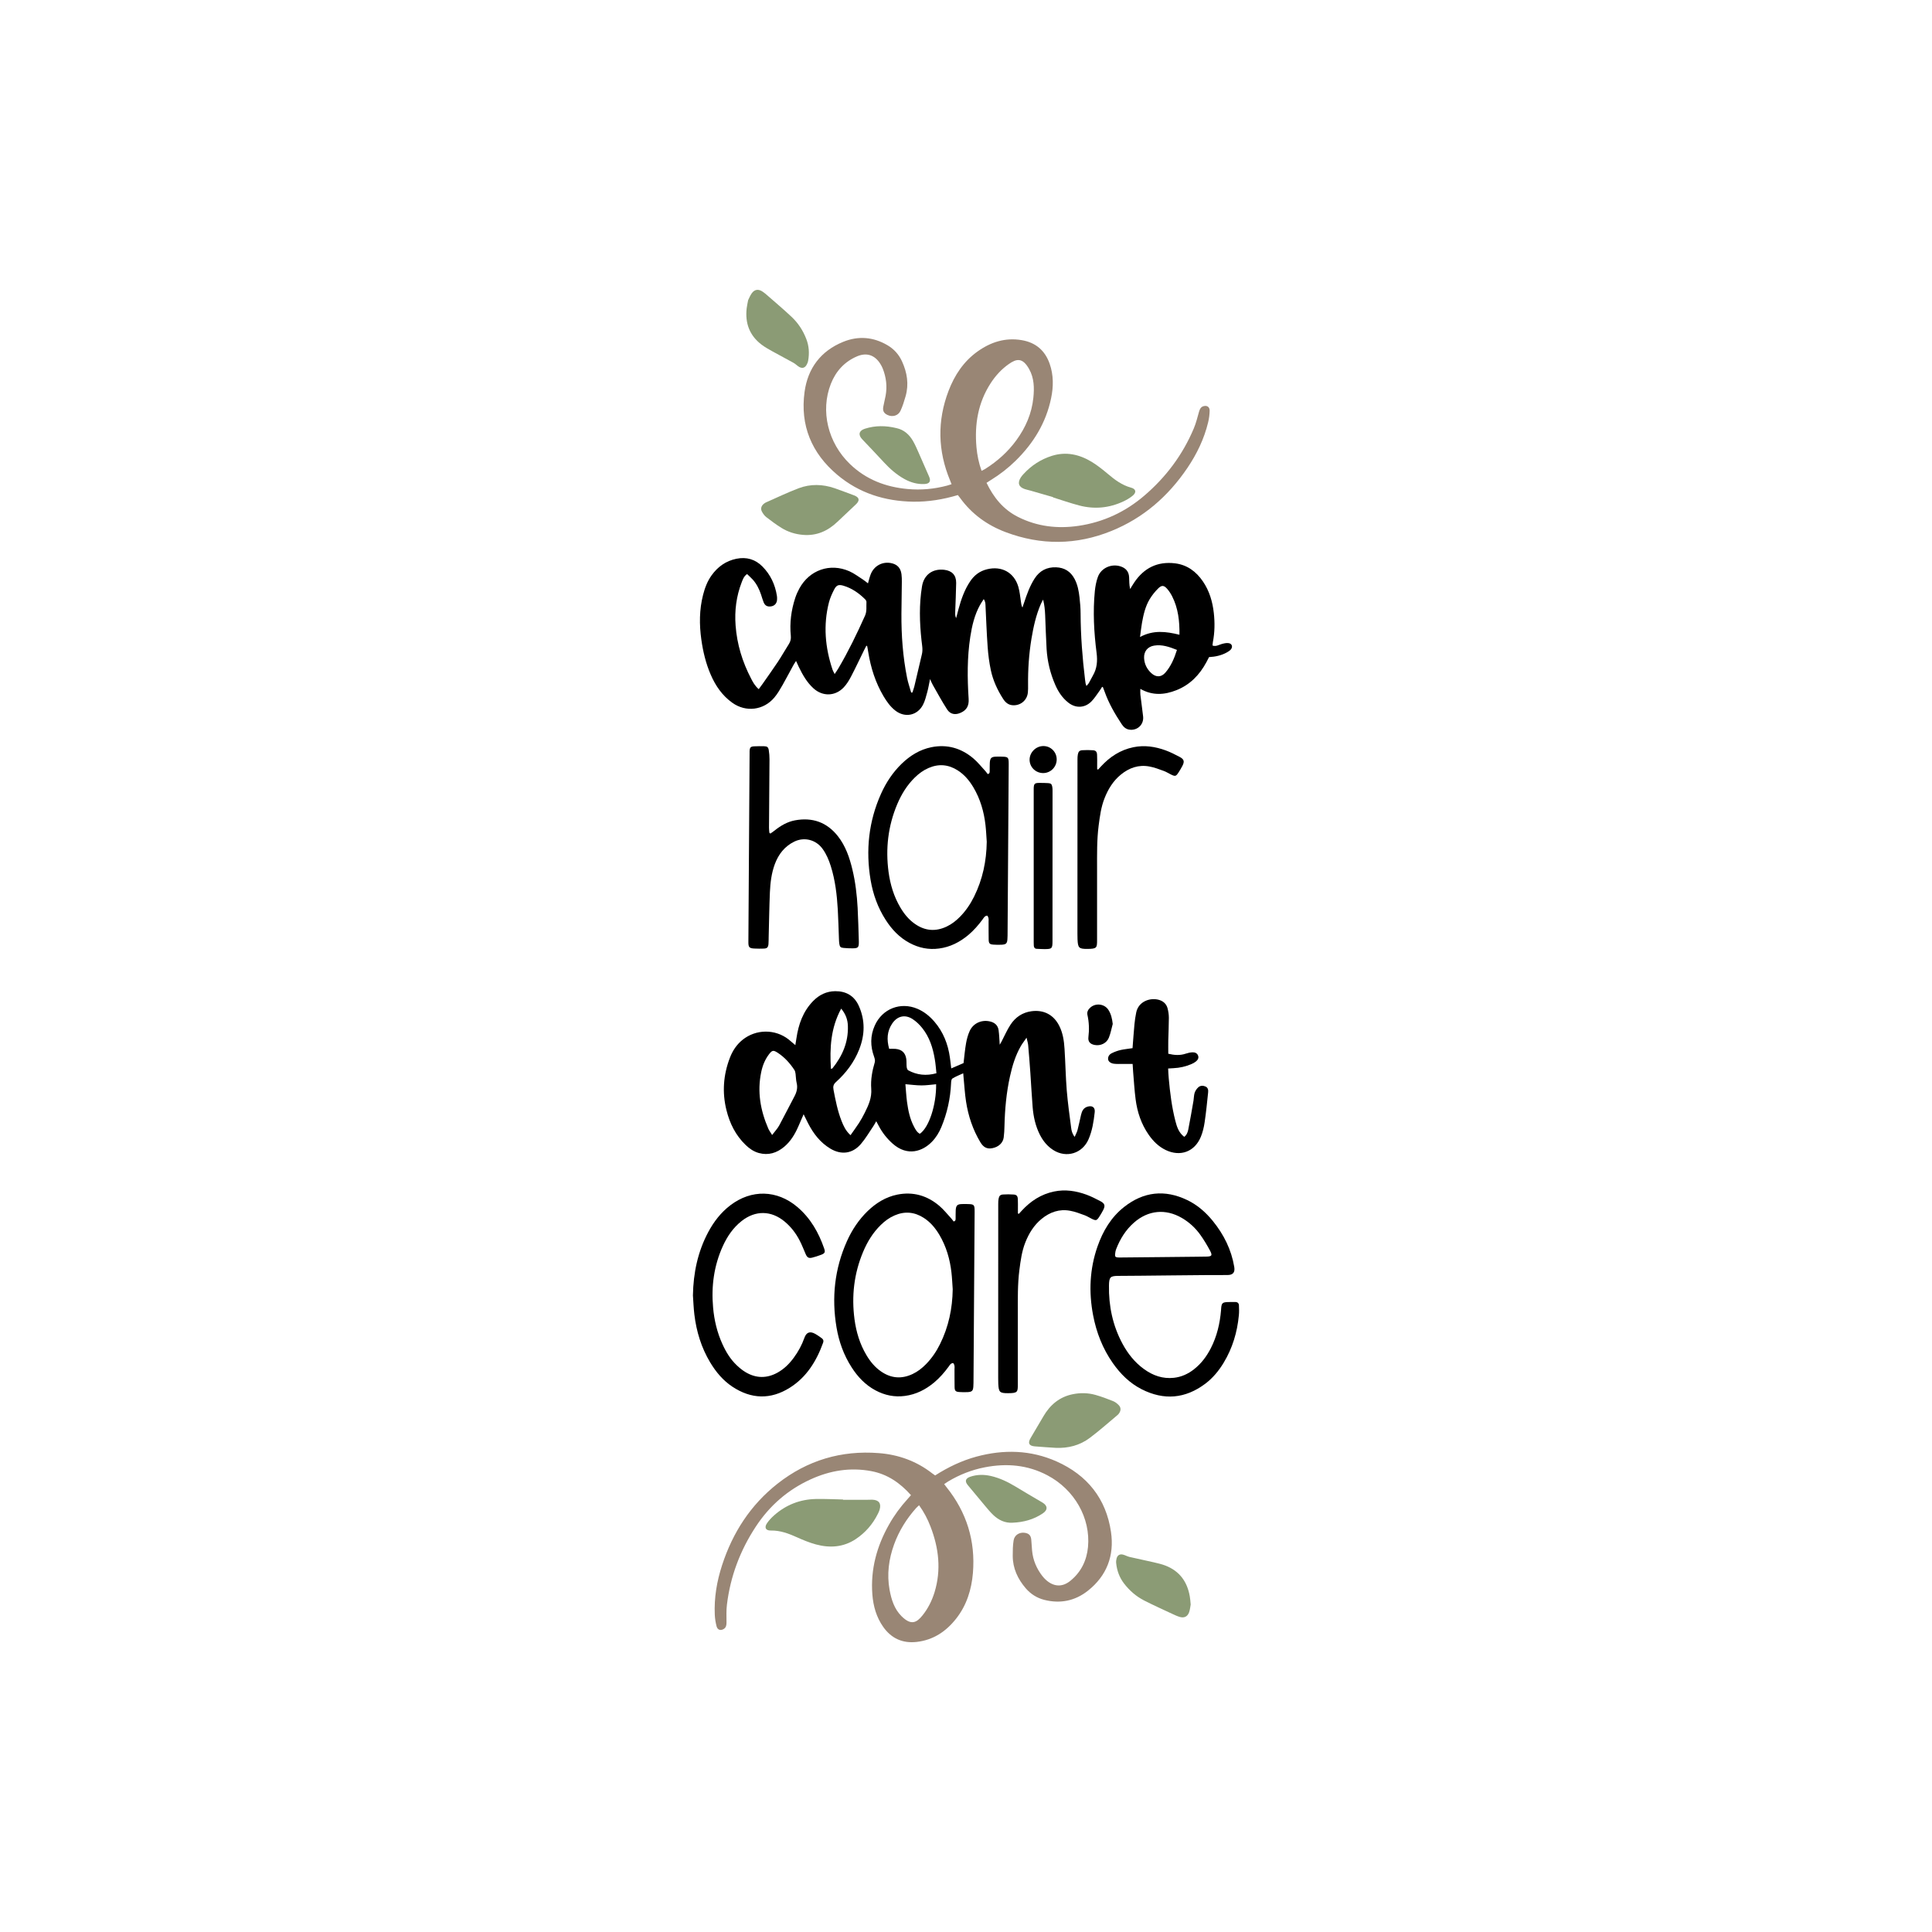
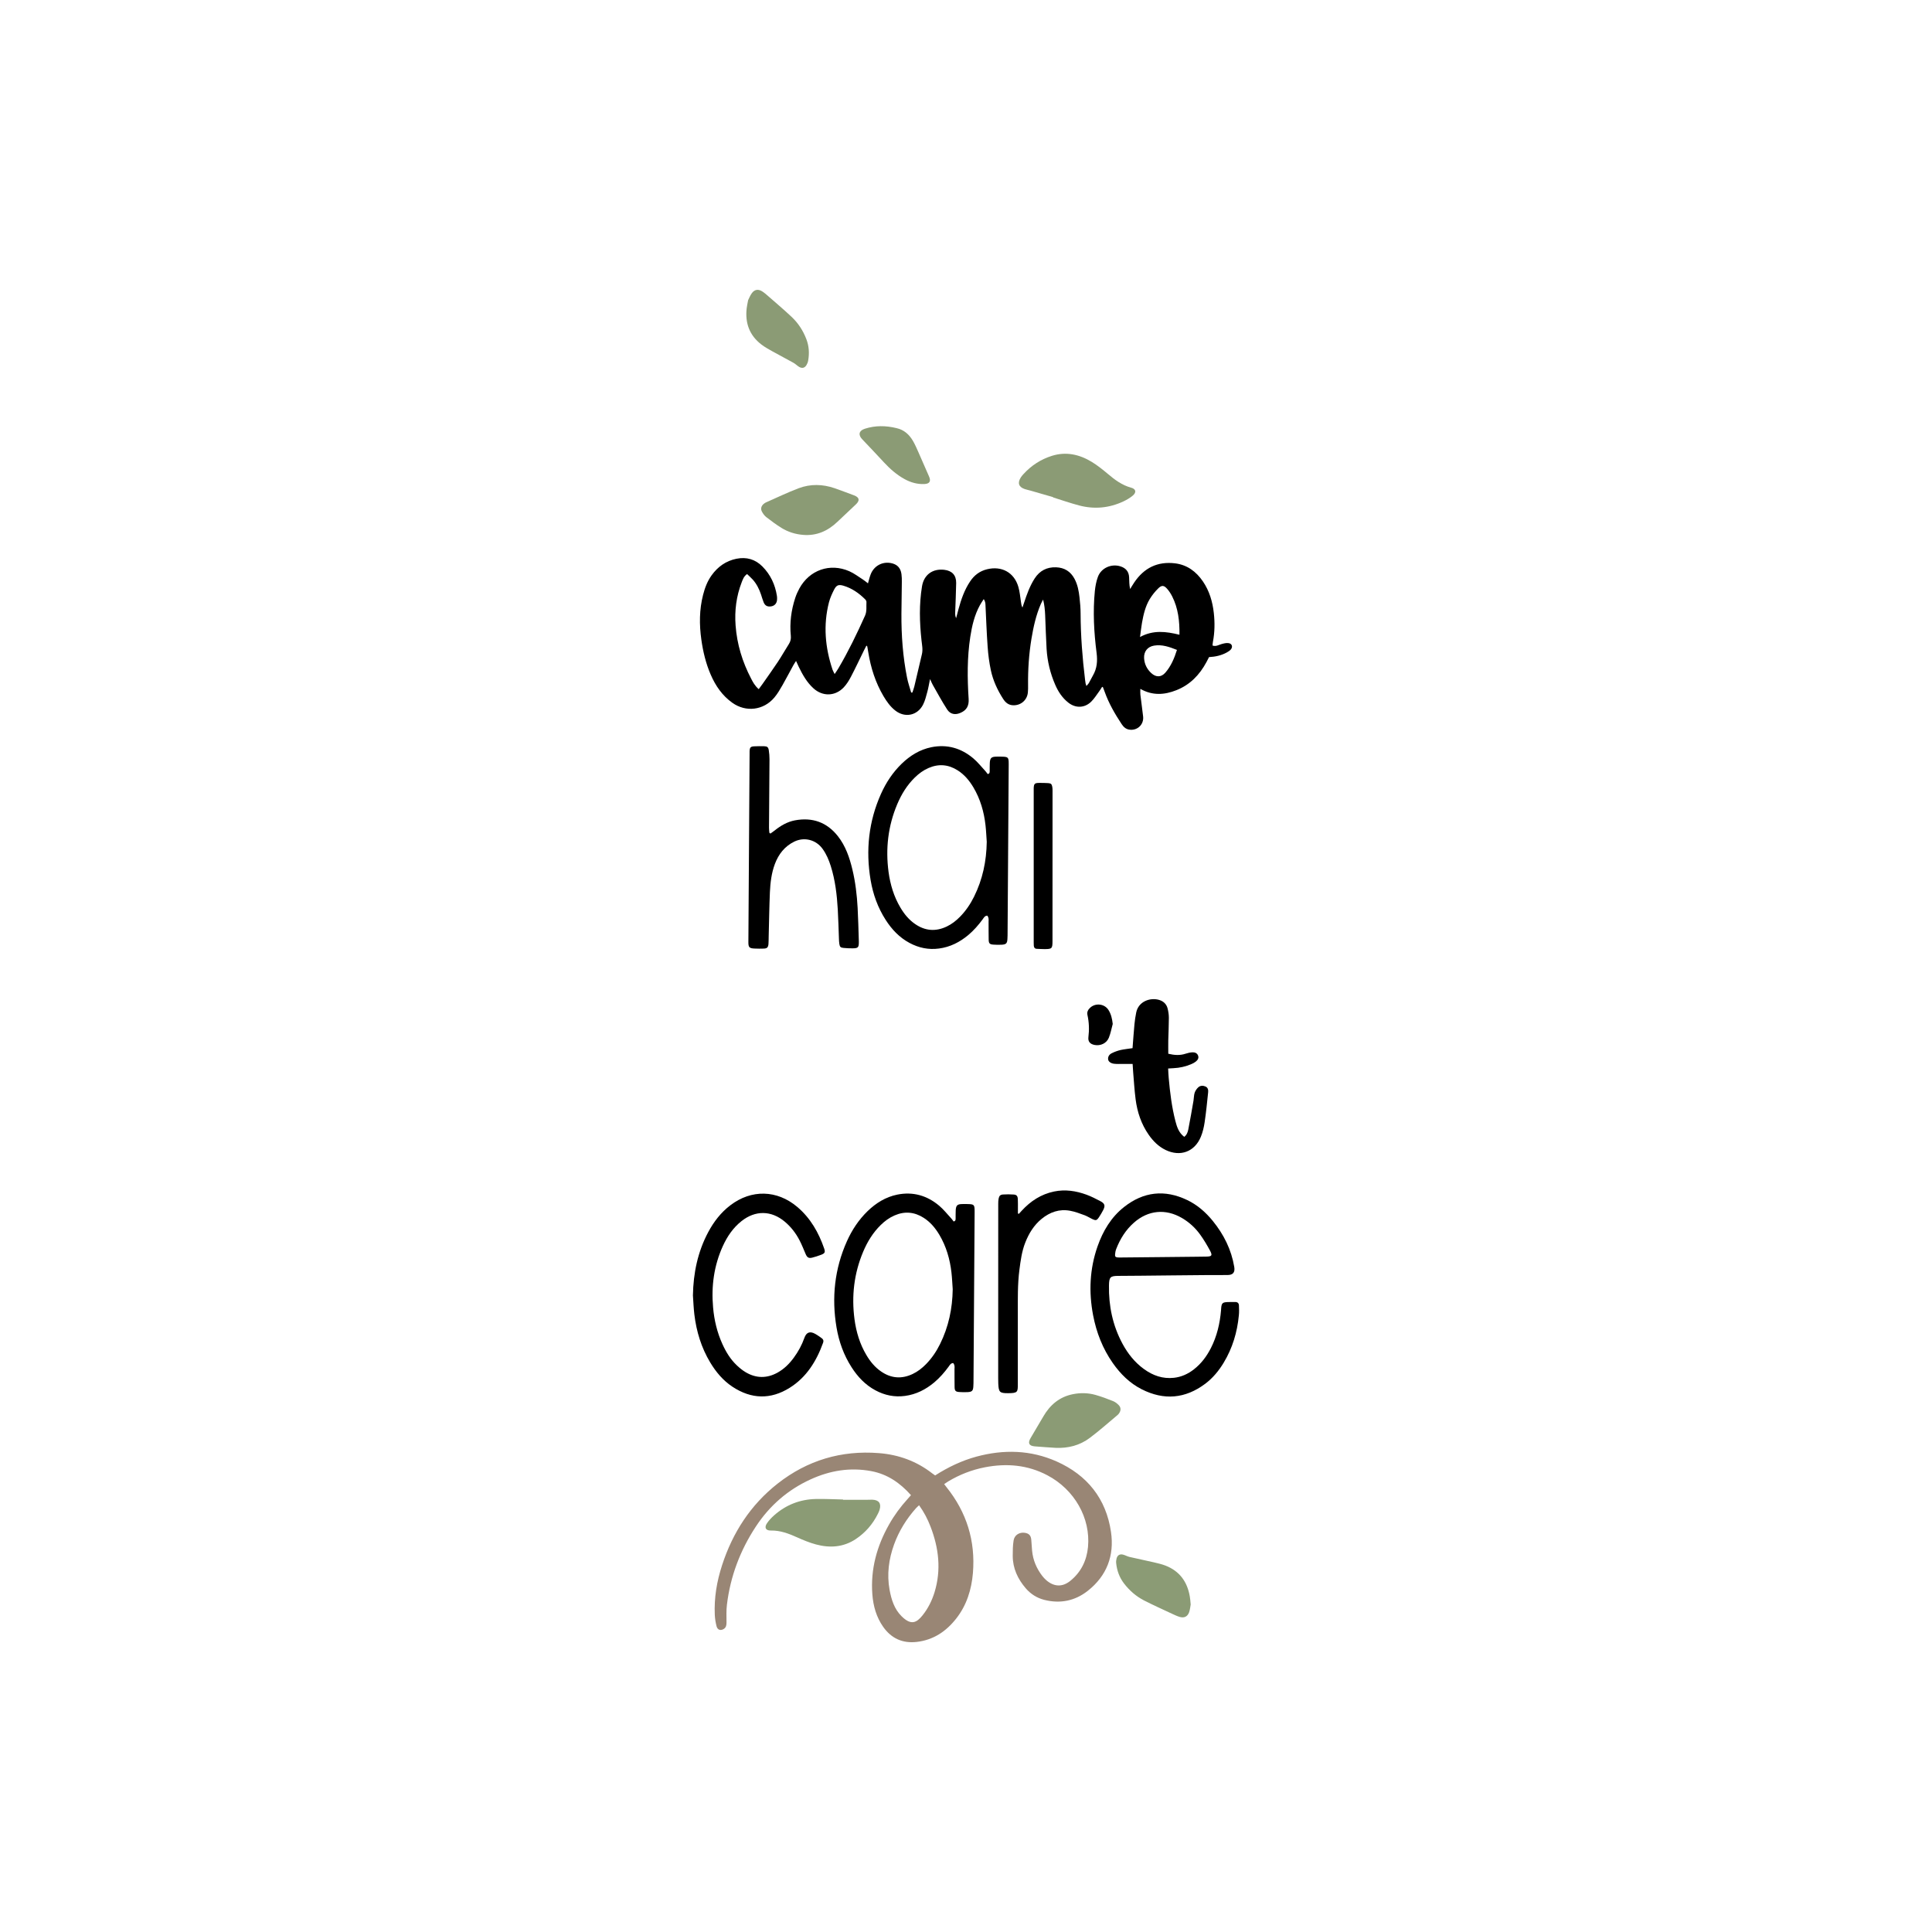
<svg xmlns="http://www.w3.org/2000/svg" version="1.1" id="Calque_1" x="0px" y="0px" viewBox="0 0 432 432" style="enable-background:new 0 0 432 432;" xml:space="preserve">
  <style type="text/css">
	.st0{fill:#998675;}
	.st1{fill:#8B9B75;}
	.st2{fill:#C79C52;}
	.st3{fill:#B2C191;}
	.st4{fill:#CCCCCC;}
	.st5{fill:#736357;}
	.st6{fill:#B7535A;}
	.st7{fill:#F9A332;}
	.st8{fill:#C7B299;}
	.st9{fill:#F9C132;}
	.st10{fill:#E6E6E6;}
	.st11{fill:#5D6B82;}
	.st12{fill:#7F9979;}
	.st13{fill:#D8A05D;}
	.st14{fill:#1A1A1A;}
	.st15{fill:#747C67;}
</style>
  <g>
    <g>
      <g>
        <path class="st0" d="M209.1,329.91c2.93-1.87,5.95-3.31,9.21-4.2c6.1-1.65,12.13-1.51,17.94,1.07     c6.85,3.05,11.08,8.31,12.17,15.77c0.78,5.29-0.94,9.82-5.2,13.17c-2.86,2.25-6.16,2.92-9.73,2.01     c-1.63-0.42-3.01-1.29-4.11-2.56c-1.8-2.09-2.93-4.48-2.93-7.29c0-1.15,0.01-2.32,0.2-3.46c0.2-1.2,1.32-1.86,2.5-1.68     c0.91,0.14,1.34,0.57,1.44,1.49c0.08,0.83,0.11,1.67,0.19,2.51c0.2,2.13,1.01,4.01,2.31,5.69c0.24,0.31,0.53,0.6,0.82,0.87     c1.73,1.53,3.64,1.63,5.43,0.17c2.39-1.94,3.65-4.53,3.94-7.55c0.61-6.47-3.02-12.85-9.08-16.04c-4.43-2.34-9.13-2.73-13.98-1.79     c-2.93,0.57-5.67,1.64-8.23,3.18c-0.27,0.16-0.52,0.35-0.87,0.58c0.19,0.25,0.35,0.46,0.51,0.67c4.52,5.62,6.51,12.04,5.92,19.2     c-0.31,3.71-1.4,7.23-3.75,10.21c-2.26,2.87-5.11,4.79-8.84,5.21c-3.14,0.35-5.64-0.78-7.46-3.35c-1.54-2.18-2.24-4.67-2.44-7.3     c-0.42-5.6,1-10.77,3.74-15.61c1.16-2.06,2.56-3.96,4.15-5.71c0.24-0.27,0.47-0.54,0.75-0.85c-2.42-2.72-5.25-4.69-8.87-5.37     c-4.72-0.89-9.23-0.14-13.55,1.83c-5.12,2.33-9.2,5.89-12.28,10.58c-3.5,5.32-5.7,11.15-6.46,17.49     c-0.16,1.3-0.09,2.63-0.09,3.95c0,0.59-0.08,1.11-0.63,1.45c-0.68,0.42-1.38,0.21-1.59-0.6c-0.22-0.84-0.36-1.72-0.4-2.59     c-0.17-3.8,0.46-7.48,1.63-11.08c2.37-7.29,6.37-13.49,12.43-18.25c6.64-5.21,14.23-7.47,22.63-6.81     c4.39,0.34,8.42,1.79,11.93,4.53C208.65,329.58,208.84,329.72,209.1,329.91z M205.51,336.58c-0.25,0.24-0.47,0.41-0.65,0.61     c-2.15,2.41-3.84,5.11-4.94,8.15c-1.19,3.29-1.64,6.67-1.01,10.14c0.4,2.19,1.06,4.3,2.68,5.91c2.14,2.12,3.36,1.46,4.69-0.19     c1.24-1.54,2.11-3.3,2.69-5.18c1.52-4.99,0.95-9.87-0.9-14.66C207.43,339.68,206.6,338.1,205.51,336.58z" />
        <g>
          <path class="st1" d="M188.52,335.36c1.76,0,3.51,0,5.27,0c0.44,0,0.88-0.04,1.32-0.02c1.43,0.07,1.98,0.85,1.57,2.25      c-0.09,0.3-0.23,0.6-0.37,0.88c-1.16,2.34-2.82,4.26-5,5.7c-2.75,1.81-5.77,2-8.86,1.17c-1.45-0.39-2.87-0.98-4.25-1.6      c-1.87-0.84-3.74-1.55-5.85-1.51c-1.16,0.02-1.5-0.69-0.83-1.66c0.45-0.65,1.01-1.24,1.6-1.76c2.65-2.33,5.76-3.55,9.28-3.63      c2.03-0.05,4.07,0.07,6.1,0.11C188.52,335.31,188.52,335.34,188.52,335.36z" />
          <path class="st1" d="M236.02,323.74c-1.55-0.11-3.11-0.19-4.66-0.33c-1.28-0.11-1.58-0.74-0.92-1.85      c0.96-1.61,1.92-3.23,2.86-4.85c1.5-2.58,3.6-4.36,6.57-4.96c1.71-0.35,3.43-0.31,5.1,0.16c1.34,0.38,2.65,0.87,3.94,1.39      c0.46,0.19,0.9,0.53,1.25,0.9c0.5,0.52,0.5,1.16,0.11,1.76c-0.11,0.17-0.24,0.33-0.39,0.45c-2.05,1.71-4.05,3.5-6.19,5.1      C241.45,323.2,238.83,323.87,236.02,323.74z" />
          <path class="st1" d="M266.24,358.77c-0.08,0.41-0.13,1.1-0.35,1.73c-0.35,0.98-1.1,1.34-2.1,1.05      c-0.57-0.17-1.12-0.43-1.66-0.68c-2.09-0.98-4.21-1.93-6.27-2.98c-1.8-0.92-3.3-2.22-4.54-3.84c-1.02-1.34-1.57-2.86-1.74-4.52      c-0.04-0.35,0-0.72,0.09-1.06c0.2-0.73,0.72-1.04,1.46-0.85c0.5,0.13,0.96,0.41,1.46,0.52c1.79,0.42,3.58,0.77,5.37,1.19      c0.89,0.21,1.79,0.41,2.64,0.74c3.15,1.22,4.88,3.61,5.44,6.89C266.14,357.46,266.16,357.99,266.24,358.77z" />
-           <path class="st1" d="M226.43,340.48c-1.72,0.11-3.13-0.59-4.33-1.72c-0.66-0.63-1.25-1.34-1.84-2.05      c-1.28-1.53-2.54-3.07-3.83-4.6c-0.73-0.86-0.59-1.52,0.5-1.9c1.51-0.52,3.06-0.53,4.61-0.18c1.97,0.45,3.76,1.3,5.48,2.34      c2.01,1.22,4.04,2.41,6.07,3.6c1.17,0.69,1.25,1.64,0.09,2.42C231.16,339.76,228.87,340.38,226.43,340.48z" />
        </g>
      </g>
      <g>
-         <path class="st0" d="M214.18,110.7c-3.33,0.99-6.63,1.53-10.02,1.48c-6.32-0.11-12.07-1.91-16.94-6.01     c-5.74-4.83-8.34-11.05-7.32-18.53c0.72-5.3,3.63-9.17,8.65-11.21c3.37-1.37,6.73-1.1,9.9,0.77c1.45,0.85,2.54,2.07,3.24,3.6     c1.15,2.51,1.57,5.11,0.8,7.81c-0.32,1.11-0.66,2.23-1.15,3.27c-0.52,1.09-1.78,1.42-2.87,0.92c-0.83-0.38-1.13-0.92-0.97-1.83     c0.15-0.82,0.36-1.64,0.52-2.46c0.39-2.1,0.14-4.14-0.64-6.11c-0.15-0.37-0.34-0.73-0.55-1.06c-1.23-1.95-3.04-2.57-5.17-1.67     c-2.83,1.2-4.77,3.34-5.88,6.16c-2.38,6.05-0.66,13.18,4.27,17.93c3.61,3.48,8.02,5.15,12.94,5.59c2.97,0.27,5.9,0,8.79-0.77     c0.3-0.08,0.6-0.19,0.99-0.31c-0.12-0.3-0.21-0.54-0.31-0.79c-2.78-6.65-2.92-13.37-0.36-20.09c1.33-3.48,3.35-6.55,6.44-8.77     c2.97-2.13,6.24-3.19,9.93-2.56c3.12,0.53,5.2,2.31,6.24,5.29c0.88,2.52,0.86,5.11,0.32,7.69c-1.14,5.5-3.95,10.07-7.92,13.97     c-1.69,1.66-3.55,3.1-5.57,4.34c-0.3,0.19-0.6,0.38-0.95,0.61c1.58,3.28,3.74,5.96,7.03,7.62c4.29,2.16,8.83,2.69,13.53,2     c5.56-0.82,10.47-3.11,14.73-6.76c4.84-4.14,8.57-9.13,11.05-15.01c0.51-1.21,0.82-2.5,1.18-3.77c0.17-0.57,0.39-1.05,1.01-1.22     c0.77-0.22,1.38,0.18,1.36,1.02c-0.02,0.87-0.13,1.76-0.34,2.6c-0.89,3.69-2.52,7.06-4.64,10.2c-4.3,6.35-9.86,11.2-17,14.09     c-7.83,3.17-15.74,3.23-23.63,0.26c-4.12-1.55-7.59-4.05-10.2-7.66C214.53,111.14,214.38,110.95,214.18,110.7z M219.48,105.28     c0.31-0.16,0.56-0.27,0.79-0.41c2.73-1.72,5.11-3.84,7.01-6.46c2.06-2.83,3.42-5.95,3.78-9.46c0.23-2.21,0.18-4.43-0.94-6.42     c-1.47-2.63-2.83-2.34-4.56-1.12c-1.62,1.14-2.94,2.58-4.02,4.24c-2.85,4.38-3.65,9.22-3.2,14.34     C218.5,101.77,218.85,103.52,219.48,105.28z" />
        <g>
          <path class="st1" d="M235.47,111.16c-1.69-0.49-3.37-0.98-5.06-1.46c-0.42-0.12-0.86-0.2-1.27-0.34      c-1.36-0.46-1.67-1.37-0.89-2.6c0.17-0.27,0.38-0.51,0.6-0.75c1.76-1.93,3.89-3.31,6.38-4.09c3.14-0.98,6.1-0.32,8.84,1.33      c1.29,0.78,2.48,1.74,3.64,2.71c1.57,1.33,3.17,2.53,5.2,3.08c1.12,0.3,1.25,1.08,0.33,1.82c-0.61,0.5-1.31,0.91-2.03,1.25      c-3.19,1.5-6.52,1.81-9.92,0.91c-1.97-0.52-3.89-1.19-5.83-1.8C235.45,111.21,235.46,111.19,235.47,111.16z" />
          <path class="st1" d="M186.61,109.16c1.46,0.53,2.93,1.05,4.38,1.61c1.2,0.46,1.31,1.15,0.37,2.03      c-1.37,1.28-2.74,2.57-4.09,3.86c-2.15,2.06-4.66,3.19-7.69,2.94c-1.74-0.14-3.38-0.65-4.86-1.57c-1.18-0.73-2.3-1.57-3.4-2.42      c-0.39-0.31-0.71-0.76-0.95-1.21c-0.34-0.63-0.16-1.25,0.38-1.72c0.15-0.13,0.32-0.25,0.5-0.33c2.45-1.08,4.86-2.24,7.36-3.19      C181.24,108.18,183.94,108.25,186.61,109.16z" />
          <path class="st1" d="M167.28,67.13c0.19-0.37,0.43-1.02,0.82-1.56c0.61-0.85,1.43-0.98,2.31-0.43c0.5,0.32,0.96,0.72,1.4,1.11      c1.74,1.52,3.51,3.02,5.19,4.6c1.47,1.38,2.56,3.05,3.29,4.95c0.61,1.57,0.71,3.18,0.42,4.83c-0.06,0.35-0.2,0.7-0.38,1      c-0.39,0.65-0.97,0.8-1.64,0.41c-0.44-0.26-0.81-0.66-1.26-0.91c-1.6-0.89-3.23-1.74-4.83-2.63c-0.8-0.45-1.61-0.9-2.33-1.45      c-2.69-2.05-3.69-4.82-3.31-8.12C167.02,68.41,167.14,67.9,167.28,67.13z" />
          <path class="st1" d="M200.46,95.73c1.69,0.37,2.84,1.43,3.68,2.86c0.46,0.79,0.83,1.64,1.2,2.48c0.81,1.82,1.59,3.66,2.4,5.48      c0.46,1.03,0.14,1.62-1.01,1.68c-1.59,0.08-3.09-0.34-4.48-1.11c-1.77-0.97-3.26-2.29-4.62-3.76c-1.6-1.73-3.22-3.44-4.84-5.14      c-0.94-0.98-0.75-1.92,0.58-2.35C195.72,95.11,198.09,95.15,200.46,95.73z" />
        </g>
      </g>
    </g>
    <g>
      <g>
        <path d="M213.13,304.78c-0.57,0.03-0.77,0.48-1.03,0.83c-0.94,1.28-1.98,2.47-3.2,3.5c-1.91,1.59-4.04,2.69-6.54,3.02     c-2.35,0.32-4.54-0.14-6.61-1.25c-2.26-1.21-3.96-3.01-5.33-5.15c-1.76-2.73-2.83-5.73-3.37-8.91     c-1.12-6.65-0.44-13.11,2.33-19.29c1.13-2.52,2.64-4.8,4.63-6.73c1.88-1.81,4.03-3.15,6.62-3.68c3.52-0.71,6.66,0.2,9.37,2.48     c0.99,0.83,1.81,1.88,2.7,2.84c0.2,0.22,0.37,0.47,0.53,0.68c0.44-0.08,0.45-0.36,0.45-0.64c0.01-0.61-0.01-1.22,0.02-1.83     c0.06-1.12,0.35-1.4,1.44-1.42c0.58-0.01,1.16-0.02,1.73,0.02c0.83,0.06,1,0.25,1.05,1.06c0.02,0.21,0.01,0.43,0.01,0.64     c-0.08,12.49-0.16,24.97-0.25,37.46c0,0.55,0,1.1-0.04,1.64c-0.06,0.93-0.3,1.17-1.24,1.23c-0.64,0.04-1.28,0.02-1.92-0.02     c-0.8-0.06-1.01-0.27-1.03-1.09c-0.03-1.37-0.01-2.74-0.02-4.11C213.47,305.62,213.48,305.16,213.13,304.78z M213.03,288.28     c-0.09-1.24-0.14-2.49-0.28-3.73c-0.34-2.99-1.16-5.84-2.71-8.45c-0.9-1.51-2.01-2.84-3.5-3.79c-2.08-1.33-4.26-1.52-6.53-0.53     c-1.16,0.5-2.16,1.24-3.06,2.12c-1.75,1.71-3,3.75-3.94,5.98c-2.05,4.86-2.63,9.92-1.94,15.12c0.38,2.83,1.19,5.53,2.66,8     c0.85,1.43,1.88,2.7,3.26,3.65c2.24,1.56,4.61,1.75,7.08,0.58c1.14-0.54,2.12-1.31,3-2.21c1.29-1.32,2.31-2.83,3.12-4.47     C212.11,296.68,212.97,292.58,213.03,288.28z" />
        <path d="M250.11,285.29c-1.85,0-2.11,0.27-2.14,2.13c-0.08,4.6,0.83,8.97,3.02,13.04c1.21,2.24,2.76,4.2,4.84,5.69     c1.98,1.43,4.17,2.2,6.65,1.93c1.68-0.18,3.16-0.86,4.48-1.89c1.63-1.27,2.84-2.89,3.78-4.72c1.37-2.67,2.04-5.54,2.29-8.52     c0.01-0.15,0.02-0.3,0.03-0.45c0.09-1.08,0.29-1.3,1.36-1.35c0.6-0.03,1.2-0.02,1.79-0.02c0.5,0,0.81,0.27,0.82,0.76     c0.03,0.74,0.06,1.49-0.02,2.23c-0.36,3.77-1.42,7.32-3.39,10.58c-1.09,1.81-2.42,3.42-4.11,4.7c-4.48,3.36-9.24,3.77-14.23,1.24     c-2.67-1.36-4.74-3.41-6.45-5.85c-2.27-3.24-3.67-6.83-4.41-10.7c-0.99-5.21-0.77-10.36,0.99-15.39     c1.21-3.45,3.03-6.52,5.93-8.81c4.36-3.44,9.1-3.96,14.11-1.56c2.28,1.09,4.14,2.72,5.73,4.67c2.45,3.02,4.15,6.4,4.8,10.28     c0.2,1.18-0.23,1.84-1.57,1.82C270.32,285.06,254.12,285.29,250.11,285.29z M267.45,281.01c0.75,0,1.5-0.01,2.24-0.03     c1.31-0.02,1.47-0.24,0.83-1.42c-0.64-1.18-1.33-2.34-2.11-3.43c-1.1-1.55-2.49-2.83-4.14-3.79c-3.64-2.12-7.54-1.75-10.71,1.04     c-1.84,1.62-3.09,3.63-3.97,5.89c-0.15,0.38-0.23,0.81-0.26,1.22c-0.04,0.49,0.11,0.63,0.62,0.68c0.15,0.02,0.3,0.01,0.45,0.01     C253.63,281.18,264.99,281.01,267.45,281.01z" />
        <path d="M154.94,289.66c0.09-5,1.07-9.76,3.44-14.19c1.24-2.31,2.82-4.36,4.92-5.96c4.71-3.6,10.45-3.47,14.98,0.37     c2.94,2.49,4.77,5.71,6.01,9.3c0.28,0.83,0.14,1.08-0.7,1.4c-0.63,0.24-1.28,0.45-1.94,0.62c-0.81,0.21-1.17,0-1.51-0.8     c-0.44-1.02-0.84-2.06-1.35-3.04c-0.83-1.61-1.92-3.02-3.31-4.19c-3.02-2.53-6.57-2.58-9.66-0.14c-1.89,1.49-3.2,3.43-4.19,5.59     c-1.99,4.38-2.61,8.98-2.18,13.75c0.25,2.85,0.91,5.6,2.1,8.21c0.8,1.76,1.8,3.39,3.21,4.72c0.6,0.57,1.26,1.11,1.97,1.53     c2.34,1.39,4.74,1.41,7.13,0.09c1.49-0.83,2.66-2,3.65-3.36c0.99-1.35,1.79-2.82,2.35-4.4c0.43-1.23,1.21-1.59,2.45-0.89     c0.51,0.29,0.99,0.63,1.46,0.98c0.33,0.24,0.43,0.56,0.28,0.98c-1.48,4.11-3.7,7.72-7.47,10.08c-4.27,2.68-8.59,2.55-12.8-0.23     c-2.1-1.39-3.68-3.28-4.97-5.42c-1.99-3.31-3.09-6.92-3.55-10.74C155.09,292.5,155.04,291.07,154.94,289.66z" />
        <path d="M227.82,271.42c0.21-0.23,0.42-0.46,0.63-0.69c1.99-2.17,4.35-3.71,7.26-4.31c2.48-0.51,4.89-0.14,7.22,0.71     c1.07,0.39,2.1,0.92,3.11,1.45c1.01,0.53,1.14,1.02,0.63,2.01c-0.26,0.51-0.56,1-0.87,1.48c-0.56,0.86-0.73,0.91-1.63,0.48     c-0.55-0.26-1.06-0.6-1.62-0.81c-1.07-0.39-2.15-0.81-3.26-1.01c-2.4-0.45-4.52,0.29-6.39,1.82c-1.72,1.41-2.84,3.24-3.64,5.28     c-0.78,1.97-1.05,4.05-1.32,6.14c-0.41,3.2-0.35,6.41-0.35,9.63c0.01,5.28,0.01,10.57,0,15.85c0,1.81,0,2.06-2.17,2.07     c-1.9,0.01-2.11-0.23-2.2-2.14c-0.02-0.41-0.02-0.83-0.02-1.24c0-12.99,0.01-25.97,0.01-38.96c0-0.38,0.01-0.77,0.08-1.14     c0.12-0.65,0.38-0.91,1.01-0.95c0.79-0.05,1.59-0.05,2.38,0.01c0.64,0.05,0.87,0.33,0.91,1.01c0.04,0.73,0.02,1.46,0.02,2.2     c0,0.34,0,0.68,0,1.03C227.69,271.36,227.75,271.39,227.82,271.42z" />
      </g>
      <g>
        <path d="M220.75,204.74c-0.57,0.03-0.77,0.48-1.03,0.83c-0.94,1.28-1.98,2.47-3.2,3.5c-1.91,1.59-4.04,2.69-6.54,3.02     c-2.35,0.32-4.54-0.14-6.61-1.25c-2.26-1.21-3.96-3.01-5.33-5.15c-1.76-2.73-2.83-5.73-3.37-8.91     c-1.12-6.65-0.44-13.11,2.33-19.29c1.13-2.52,2.64-4.8,4.63-6.73c1.88-1.81,4.03-3.15,6.62-3.68c3.52-0.71,6.66,0.2,9.37,2.48     c0.99,0.83,1.81,1.88,2.7,2.84c0.2,0.22,0.37,0.47,0.53,0.68c0.44-0.08,0.45-0.36,0.45-0.64c0.01-0.61-0.01-1.22,0.02-1.83     c0.06-1.12,0.35-1.4,1.44-1.42c0.58-0.01,1.16-0.02,1.73,0.02c0.83,0.06,1,0.25,1.05,1.06c0.02,0.21,0.01,0.43,0.01,0.64     c-0.08,12.49-0.16,24.97-0.25,37.46c0,0.55,0,1.1-0.04,1.64c-0.06,0.93-0.3,1.17-1.24,1.23c-0.64,0.04-1.28,0.02-1.92-0.02     c-0.8-0.06-1.01-0.27-1.03-1.09c-0.03-1.37-0.01-2.74-0.02-4.11C221.08,205.57,221.09,205.12,220.75,204.74z M220.64,188.23     c-0.09-1.24-0.14-2.49-0.28-3.73c-0.34-2.99-1.16-5.84-2.71-8.45c-0.9-1.51-2.01-2.84-3.5-3.79c-2.08-1.33-4.26-1.52-6.53-0.53     c-1.16,0.5-2.16,1.24-3.06,2.12c-1.75,1.71-3,3.75-3.94,5.98c-2.05,4.86-2.63,9.92-1.94,15.12c0.38,2.83,1.19,5.53,2.66,8     c0.85,1.43,1.88,2.7,3.26,3.65c2.24,1.56,4.61,1.75,7.08,0.58c1.14-0.54,2.12-1.31,3-2.21c1.29-1.32,2.31-2.83,3.12-4.47     C219.72,196.64,220.58,192.53,220.64,188.23z" />
        <path d="M172.28,186.38c0.3-0.22,0.62-0.43,0.91-0.66c1.36-1.09,2.85-1.97,4.57-2.29c3.89-0.72,7.14,0.42,9.6,3.55     c1.72,2.19,2.6,4.78,3.24,7.45c0.68,2.82,1.01,5.69,1.17,8.58c0.13,2.4,0.18,4.81,0.26,7.21c0,0.13,0.01,0.26,0.01,0.39     c0,1.24-0.15,1.42-1.38,1.44c-0.68,0.01-1.37-0.03-2.04-0.09c-0.66-0.06-0.84-0.23-0.94-0.89c-0.06-0.38-0.08-0.78-0.09-1.17     c-0.09-2.18-0.13-4.35-0.26-6.53c-0.19-3.28-0.57-6.54-1.56-9.69c-0.43-1.37-0.98-2.68-1.83-3.86c-1.46-2.04-4.06-2.73-6.32-1.64     c-2.16,1.05-3.53,2.81-4.36,5.02c-0.76,2.03-1.01,4.17-1.11,6.31c-0.14,3.28-0.18,6.56-0.27,9.84c-0.02,0.58,0,1.17-0.05,1.75     c-0.07,0.74-0.31,0.98-1.05,1.01c-0.68,0.03-1.37,0.02-2.05-0.01c-1.2-0.05-1.4-0.28-1.39-1.48c0.02-2.67,0.04-5.33,0.05-8     c0.07-11.38,0.15-22.75,0.22-34.13c0-0.16,0-0.33,0-0.49c0.04-0.89,0.21-1.08,1.1-1.12c0.71-0.03,1.43-0.04,2.14-0.02     c0.7,0.02,0.94,0.2,1.05,0.89c0.11,0.67,0.16,1.36,0.16,2.03c-0.03,5.1-0.08,10.21-0.11,15.31c0,0.37,0.05,0.75,0.08,1.12     C172.11,186.3,172.19,186.34,172.28,186.38z" />
-         <path d="M245.54,172.08c0.21-0.23,0.42-0.46,0.63-0.69c1.99-2.17,4.35-3.71,7.26-4.31c2.48-0.51,4.89-0.14,7.22,0.71     c1.07,0.39,2.1,0.92,3.11,1.45c1.01,0.53,1.14,1.02,0.63,2.01c-0.26,0.51-0.56,1-0.87,1.48c-0.56,0.86-0.73,0.91-1.63,0.48     c-0.55-0.26-1.06-0.6-1.62-0.81c-1.07-0.39-2.15-0.81-3.26-1.01c-2.4-0.45-4.52,0.29-6.39,1.82c-1.72,1.41-2.84,3.24-3.64,5.28     c-0.78,1.97-1.05,4.05-1.32,6.14c-0.41,3.2-0.35,6.41-0.35,9.63c0.01,5.28,0.01,10.57,0,15.85c0,1.81,0,2.06-2.17,2.07     c-1.9,0.01-2.11-0.23-2.2-2.14c-0.02-0.41-0.02-0.83-0.02-1.24c0-12.99,0.01-25.97,0.01-38.96c0-0.38,0.01-0.77,0.08-1.14     c0.12-0.65,0.38-0.91,1.01-0.95c0.79-0.05,1.59-0.05,2.38,0.01c0.64,0.05,0.87,0.33,0.91,1.01c0.04,0.73,0.02,1.46,0.02,2.2     c0,0.34,0,0.68,0,1.03C245.41,172.03,245.47,172.06,245.54,172.08z" />
        <path d="M231.14,197.93c0-4.15,0-16.78,0-20.93c0-0.24,0-0.48,0-0.72c0.03-1.02,0.21-1.21,1.2-1.22c0.69,0,1.38,0,2.06,0.05     c0.61,0.05,0.77,0.21,0.89,0.82c0.06,0.29,0.06,0.59,0.06,0.89c0,8.37-0.01,25.2-0.01,33.57c0,1.72-0.11,1.83-1.82,1.83     c-0.57,0-1.13-0.04-1.7-0.06c-0.44-0.02-0.63-0.29-0.66-0.7c-0.02-0.24-0.02-0.48-0.02-0.72     C231.14,206.48,231.14,202.21,231.14,197.93z" />
-         <path d="M236.28,169.8c0,1.68-1.33,3.04-2.99,3.06c-1.69,0.02-3.06-1.31-3.07-2.97c-0.01-1.66,1.43-3.09,3.11-3.07     C234.96,166.82,236.28,168.16,236.28,169.8z" />
      </g>
      <path d="M246.44,153.58c-0.2,0.3-0.39,0.64-0.62,0.95c-0.59,0.8-1.12,1.67-1.82,2.36c-1.48,1.45-3.49,1.51-5.12,0.22    c-1.35-1.06-2.27-2.46-2.94-4.02c-1.11-2.55-1.75-5.23-1.92-8c-0.15-2.51-0.21-5.03-0.32-7.55c-0.05-1.14-0.15-2.27-0.46-3.47    c-0.17,0.33-0.36,0.66-0.51,1c-1.07,2.47-1.65,5.09-2.09,7.73c-0.57,3.44-0.8,6.91-0.76,10.39c0.01,0.56,0.01,1.12-0.05,1.68    c-0.17,1.69-1.58,2.89-3.28,2.83c-1.02-0.03-1.7-0.58-2.23-1.4c-1.29-2-2.28-4.14-2.77-6.46c-0.36-1.71-0.59-3.47-0.71-5.21    c-0.23-3.15-0.33-6.31-0.49-9.46c-0.02-0.38-0.09-0.76-0.38-1.21c-0.29,0.45-0.6,0.89-0.86,1.36c-1.21,2.21-1.77,4.61-2.15,7.07    c-0.71,4.61-0.67,9.24-0.37,13.88c0.1,1.54-0.44,2.5-1.74,3.09c-1.21,0.56-2.35,0.39-3.07-0.73c-1.15-1.77-2.15-3.64-3.2-5.47    c-0.19-0.33-0.33-0.7-0.62-1.32c-0.24,1.16-0.38,2.05-0.62,2.91c-0.26,0.96-0.5,1.95-0.95,2.83c-1.26,2.43-4.03,2.99-6.19,1.31    c-1.12-0.87-1.93-2.02-2.65-3.23c-1.79-3.03-2.84-6.33-3.4-9.79c-0.07-0.43-0.14-0.87-0.22-1.3c-0.01-0.06-0.08-0.1-0.19-0.22    c-0.19,0.38-0.38,0.72-0.55,1.07c-0.97,1.97-1.9,3.96-2.92,5.91c-0.44,0.84-0.96,1.68-1.61,2.37c-1.9,2.01-4.71,2.08-6.76,0.22    c-1.48-1.34-2.44-3.05-3.3-4.82c-0.19-0.39-0.36-0.79-0.6-1.31c-0.25,0.39-0.45,0.67-0.61,0.97c-0.81,1.47-1.58,2.96-2.41,4.42    c-0.56,0.97-1.12,1.95-1.84,2.8c-2.4,2.85-6.35,3.33-9.38,1.17c-2.25-1.6-3.76-3.79-4.84-6.29c-1.09-2.51-1.72-5.15-2.1-7.85    c-0.47-3.35-0.46-6.69,0.39-10c0.4-1.56,0.96-3.05,1.91-4.37c1.38-1.92,3.2-3.22,5.55-3.7c2.24-0.45,4.21,0.11,5.82,1.74    c1.8,1.82,2.83,4.04,3.23,6.56c0.05,0.31,0.05,0.64,0.02,0.96c-0.09,0.81-0.62,1.31-1.4,1.4c-0.79,0.09-1.29-0.18-1.6-0.95    c-0.22-0.55-0.38-1.13-0.57-1.7c-0.41-1.22-0.98-2.37-1.84-3.34c-0.39-0.44-0.85-0.82-1.28-1.25c-0.73,0.5-0.95,1.19-1.21,1.85    c-1.2,3.11-1.61,6.34-1.36,9.65c0.31,4.2,1.52,8.15,3.47,11.88c0.4,0.77,0.79,1.55,1.7,2.36c0.32-0.44,0.61-0.81,0.88-1.2    c1.14-1.64,2.31-3.26,3.41-4.92c0.86-1.3,1.62-2.67,2.46-3.98c0.36-0.57,0.49-1.13,0.43-1.81c-0.29-2.9,0.08-5.74,0.99-8.51    c0.24-0.72,0.55-1.42,0.91-2.08c2.26-4.15,6.85-5.77,11.18-3.87c1.08,0.48,2.05,1.22,3.06,1.87c0.36,0.23,0.69,0.52,1.11,0.84    c0.21-0.73,0.36-1.38,0.6-2c0.72-1.88,2.56-2.9,4.51-2.54c1.39,0.26,2.19,1.06,2.38,2.47c0.08,0.59,0.09,1.2,0.08,1.8    c-0.02,2.36-0.07,4.72-0.09,7.08c-0.03,4.81,0.32,9.58,1.26,14.3c0.22,1.12,0.61,2.21,0.92,3.31c0.09,0,0.18-0.01,0.27-0.01    c0.14-0.45,0.32-0.88,0.43-1.34c0.57-2.41,1.12-4.82,1.7-7.23c0.25-1.05,0.02-2.06-0.09-3.09c-0.44-4.03-0.55-8.06,0.11-12.07    c0.42-2.6,2.36-4.01,4.97-3.71c1.73,0.2,2.69,1.19,2.67,2.94c-0.03,2.2-0.15,4.39-0.22,6.59c-0.01,0.42,0,0.84,0.21,1.28    c0.18-0.68,0.35-1.36,0.54-2.04c0.59-2.17,1.32-4.28,2.58-6.16c0.92-1.39,2.15-2.33,3.79-2.73c3.28-0.81,6.08,0.72,7.01,3.95    c0.31,1.07,0.4,2.19,0.57,3.3c0.07,0.42,0.09,0.85,0.34,1.31c0.12-0.35,0.24-0.69,0.35-1.04c0.63-1.9,1.29-3.78,2.39-5.48    c1.12-1.72,2.71-2.55,4.76-2.48c1.88,0.06,3.27,0.93,4.15,2.59c0.69,1.3,0.95,2.71,1.11,4.14c0.13,1.19,0.24,2.39,0.24,3.59    c0.02,4.96,0.4,9.9,1,14.82c0.03,0.28,0.07,0.55,0.12,0.83c0.03,0.15,0.09,0.3,0.18,0.57c0.22-0.26,0.41-0.43,0.54-0.64    c0.32-0.55,0.59-1.14,0.91-1.69c0.92-1.58,1.06-3.22,0.83-5.05c-0.59-4.6-0.85-9.24-0.39-13.87c0.11-1.06,0.31-2.15,0.68-3.15    c0.73-1.99,2.99-2.99,5.02-2.36c1.2,0.37,1.9,1.16,1.96,2.43c0.04,0.86,0.01,1.73,0.23,2.65c0.3-0.49,0.59-0.99,0.91-1.46    c2.18-3.25,5.2-4.76,9.12-4.29c2.71,0.33,4.73,1.83,6.24,4.04c1.45,2.13,2.16,4.53,2.44,7.07c0.24,2.16,0.21,4.31-0.2,6.45    c-0.05,0.26-0.06,0.54-0.09,0.82c0.78,0.28,1.36-0.14,2-0.32c0.52-0.15,1.1-0.3,1.62-0.21c0.77,0.12,0.97,0.87,0.44,1.45    c-0.24,0.26-0.56,0.46-0.87,0.63c-1.21,0.67-2.53,0.96-3.97,1.04c-0.19,0.38-0.38,0.77-0.59,1.14c-1.53,2.84-3.66,5.05-6.69,6.25    c-2.66,1.06-5.35,1.27-8.08-0.29c0,0.5-0.04,0.91,0.01,1.31c0.19,1.63,0.43,3.25,0.61,4.87c0.2,1.82-1.32,3.23-3.13,2.93    c-0.77-0.13-1.27-0.62-1.68-1.24c-1.5-2.27-2.86-4.62-3.78-7.2c-0.12-0.34-0.25-0.67-0.38-1.01    C246.62,153.64,246.57,153.64,246.44,153.58z M186.63,150.72c0.34-0.51,0.61-0.9,0.85-1.3c2.23-3.79,4.14-7.74,5.94-11.75    c0.45-1,0.26-2.04,0.32-3.07c0.01-0.2-0.15-0.46-0.31-0.61c-1.38-1.37-2.94-2.46-4.82-3.02c-1.07-0.32-1.57-0.15-2.08,0.83    c-0.47,0.91-0.91,1.88-1.17,2.87c-1.31,5.1-0.86,10.13,0.8,15.08C186.26,150.04,186.43,150.3,186.63,150.72z M263.73,141.93    c0.04-3.09-0.29-5.91-1.61-8.54c-0.3-0.6-0.67-1.18-1.11-1.69c-0.73-0.84-1.23-0.91-2.01-0.15c-0.73,0.71-1.39,1.54-1.92,2.41    c-0.98,1.62-1.4,3.46-1.73,5.31c-0.17,0.96-0.27,1.94-0.44,3.17C257.86,140.83,260.72,141.19,263.73,141.93z M263.17,145.32    c-1.73-0.69-3.35-1.25-5.11-0.96c-1.46,0.24-2.31,1.31-2.24,2.78c0.07,1.34,0.63,2.46,1.61,3.37c1.05,0.97,2.22,0.96,3.15-0.11    C261.82,148.97,262.56,147.26,263.17,145.32z" />
      <g>
-         <path d="M190.18,253.83c0.69-0.99,1.33-1.85,1.91-2.75c0.47-0.74,0.9-1.51,1.29-2.3c0.84-1.68,1.58-3.33,1.43-5.34     c-0.15-1.98,0.21-3.98,0.79-5.91c0.11-0.37-0.01-0.85-0.15-1.24c-0.86-2.36-0.88-4.69,0.16-7c1.68-3.74,5.75-5.33,9.53-3.72     c1.5,0.64,2.73,1.64,3.79,2.87c1.99,2.31,3.05,5.03,3.47,8.03c0.11,0.75,0.18,1.5,0.3,2.43c0.96-0.42,1.85-0.8,2.75-1.19     c0.18-1.52,0.31-2.99,0.56-4.43c0.16-0.93,0.42-1.88,0.81-2.74c0.77-1.69,2.54-2.53,4.37-2.18c1.12,0.21,1.94,0.82,2.1,2     c0.14,1.02,0.17,2.06,0.25,3.24c0.16-0.28,0.29-0.48,0.4-0.69c0.67-1.27,1.23-2.61,2.02-3.8c1.1-1.67,2.67-2.73,4.7-3     c2.76-0.36,4.96,0.81,6.2,3.29c0.81,1.61,1.06,3.35,1.17,5.1c0.2,3.11,0.25,6.23,0.5,9.34c0.23,2.78,0.62,5.55,0.98,8.33     c0.08,0.65,0.22,1.31,0.79,2.04c0.26-0.63,0.52-1.07,0.64-1.54c0.29-1.12,0.52-2.26,0.78-3.38c0.2-0.86,0.55-1.59,1.49-1.85     c1.04-0.29,1.69,0.18,1.57,1.25c-0.23,2.06-0.54,4.12-1.38,6.05c-1.37,3.18-4.96,4.28-7.89,2.41c-1.32-0.84-2.26-2-2.97-3.38     c-1-1.95-1.46-4.06-1.64-6.22c-0.21-2.55-0.33-5.1-0.51-7.65c-0.14-2.07-0.31-4.14-0.49-6.21c-0.04-0.45-0.19-0.9-0.36-1.66     c-0.54,0.79-0.95,1.31-1.28,1.88c-1.21,2.1-1.9,4.39-2.42,6.74c-0.82,3.68-1.15,7.42-1.24,11.18c-0.02,0.84-0.06,1.68-0.17,2.51     c-0.17,1.23-1.15,2.12-2.52,2.39c-1.17,0.23-1.98-0.14-2.69-1.31c-1.69-2.81-2.71-5.87-3.21-9.1c-0.28-1.81-0.38-3.65-0.56-5.48     c-0.02-0.23-0.04-0.46-0.07-0.85c-0.88,0.41-1.7,0.71-2.42,1.17c-0.24,0.15-0.29,0.7-0.3,1.07c-0.15,3.39-0.87,6.65-2.17,9.78     c-0.51,1.23-1.19,2.35-2.13,3.31c-2.01,2.07-5.42,3.37-8.77,0.39c-1.27-1.13-2.3-2.44-3.09-3.94c-0.17-0.32-0.34-0.63-0.57-1.06     c-0.25,0.42-0.42,0.77-0.64,1.09c-0.92,1.35-1.75,2.79-2.81,4.02c-1.86,2.15-4.36,2.48-6.8,1.02c-2.27-1.36-3.81-3.37-5-5.69     c-0.3-0.59-0.59-1.19-0.99-2c-0.46,1.06-0.83,1.93-1.21,2.79c-0.75,1.7-1.69,3.27-3.13,4.48c-1.66,1.39-3.54,1.98-5.69,1.39     c-1.14-0.32-2.09-0.98-2.94-1.8c-2.23-2.15-3.54-4.8-4.28-7.77c-1-4-0.7-7.93,0.78-11.76c0.6-1.55,1.5-2.91,2.81-3.97     c3-2.42,7.29-2.46,10.32-0.08c0.46,0.37,0.9,0.76,1.49,1.26c0.1-0.59,0.17-1.05,0.24-1.5c0.46-3.15,1.48-6.05,3.76-8.38     c1.35-1.37,2.97-2.16,4.91-2.18c2.42-0.02,4.25,1.02,5.27,3.26c1.47,3.24,1.38,6.52,0.09,9.78c-1.12,2.84-2.92,5.23-5.17,7.26     c-0.6,0.54-0.7,1.02-0.56,1.76c0.45,2.36,0.91,4.71,1.79,6.95C188.61,251.74,189.08,252.84,190.18,253.83z M172.65,253.79     c0.63-0.84,1.19-1.42,1.57-2.11c1.16-2.14,2.24-4.32,3.39-6.47c0.53-0.99,0.8-1.96,0.52-3.08c-0.16-0.65-0.15-1.35-0.24-2.02     c-0.04-0.31-0.11-0.64-0.28-0.89c-1-1.51-2.2-2.84-3.73-3.83c-0.95-0.61-1.22-0.57-1.9,0.31c-0.92,1.19-1.47,2.57-1.77,4.02     c-0.92,4.38-0.18,8.56,1.57,12.61C171.96,252.76,172.25,253.14,172.65,253.79z M198.82,234.52c0.53,0,0.97-0.03,1.4,0.01     c1.39,0.12,2.2,0.83,2.42,2.21c0.09,0.59,0.03,1.2,0.09,1.79c0.03,0.28,0.14,0.68,0.34,0.79c1.97,1.07,4.05,1.29,6.32,0.66     c-0.12-1.11-0.19-2.14-0.37-3.16c-0.42-2.51-1.18-4.91-2.79-6.93c-0.61-0.77-1.35-1.49-2.17-2.02c-1.71-1.11-3.44-0.68-4.57,1.01     C198.34,230.59,198.24,232.45,198.82,234.52z M209.32,242.44c-1.09,0.1-2.18,0.26-3.27,0.26c-1.14,0-2.28-0.16-3.6-0.27     c0.12,1.36,0.19,2.67,0.36,3.96c0.26,1.9,0.64,3.79,1.55,5.51c0.33,0.63,0.66,1.27,1.31,1.62     C207.71,252.15,209.38,247.07,209.32,242.44z M188.09,225.53c-2.36,4.35-2.58,8.84-2.29,13.48c0.21-0.07,0.3-0.08,0.34-0.13     c2.22-2.75,3.56-5.84,3.45-9.43C189.56,228.08,189.15,226.81,188.09,225.53z" />
        <path d="M253.24,234.37c0.15-1.87,0.26-3.62,0.43-5.37c0.08-0.87,0.22-1.74,0.39-2.6c0.5-2.5,3.15-3.41,5.14-2.81     c0.93,0.28,1.62,0.91,1.87,1.87c0.18,0.69,0.29,1.41,0.29,2.12c0,1.68-0.09,3.35-0.13,5.03c-0.02,0.99,0,1.98,0,3.01     c1.33,0.32,2.61,0.42,3.91-0.02c0.48-0.16,1-0.28,1.51-0.3c0.54-0.02,1.05,0.19,1.25,0.75c0.21,0.58-0.12,1.01-0.54,1.34     c-0.28,0.22-0.6,0.39-0.93,0.53c-1.29,0.56-2.65,0.87-4.06,0.93c-0.35,0.01-0.7,0.04-1.17,0.07c0.04,0.76,0.06,1.47,0.13,2.17     c0.29,3.22,0.68,6.43,1.49,9.57c0.34,1.31,0.75,2.62,1.98,3.54c0.56-0.42,0.78-1.03,0.9-1.62c0.43-2.15,0.79-4.31,1.17-6.47     c0.1-0.59,0.08-1.21,0.26-1.77c0.16-0.46,0.47-0.92,0.84-1.24c0.44-0.38,1.04-0.4,1.59-0.15c0.57,0.26,0.64,0.81,0.58,1.33     c-0.23,2.22-0.45,4.45-0.78,6.66c-0.16,1.1-0.42,2.21-0.84,3.23c-1.38,3.38-4.6,4.55-7.88,2.97c-1.59-0.77-2.8-1.98-3.79-3.41     c-1.66-2.38-2.55-5.06-2.92-7.9c-0.27-2.06-0.38-4.13-0.56-6.2c-0.05-0.55-0.07-1.11-0.11-1.73c-0.83,0-1.58,0-2.33,0     c-0.6,0-1.2,0.03-1.8-0.04c-0.76-0.08-1.3-0.5-1.35-0.99c-0.07-0.63,0.29-1.11,0.8-1.36c0.63-0.32,1.32-0.57,2.01-0.73     C251.41,234.6,252.29,234.52,253.24,234.37z" />
        <path d="M248.81,228.96c-0.28,1.03-0.47,2.1-0.87,3.08c-0.51,1.25-1.86,1.86-3.16,1.62c-1.01-0.19-1.53-0.73-1.41-1.74     c0.21-1.69,0.15-3.34-0.22-5c-0.14-0.64,0.15-1.17,0.62-1.6c1.21-1.11,3.19-0.88,4.08,0.5     C248.45,226.76,248.68,227.81,248.81,228.96z" />
      </g>
    </g>
  </g>
</svg>